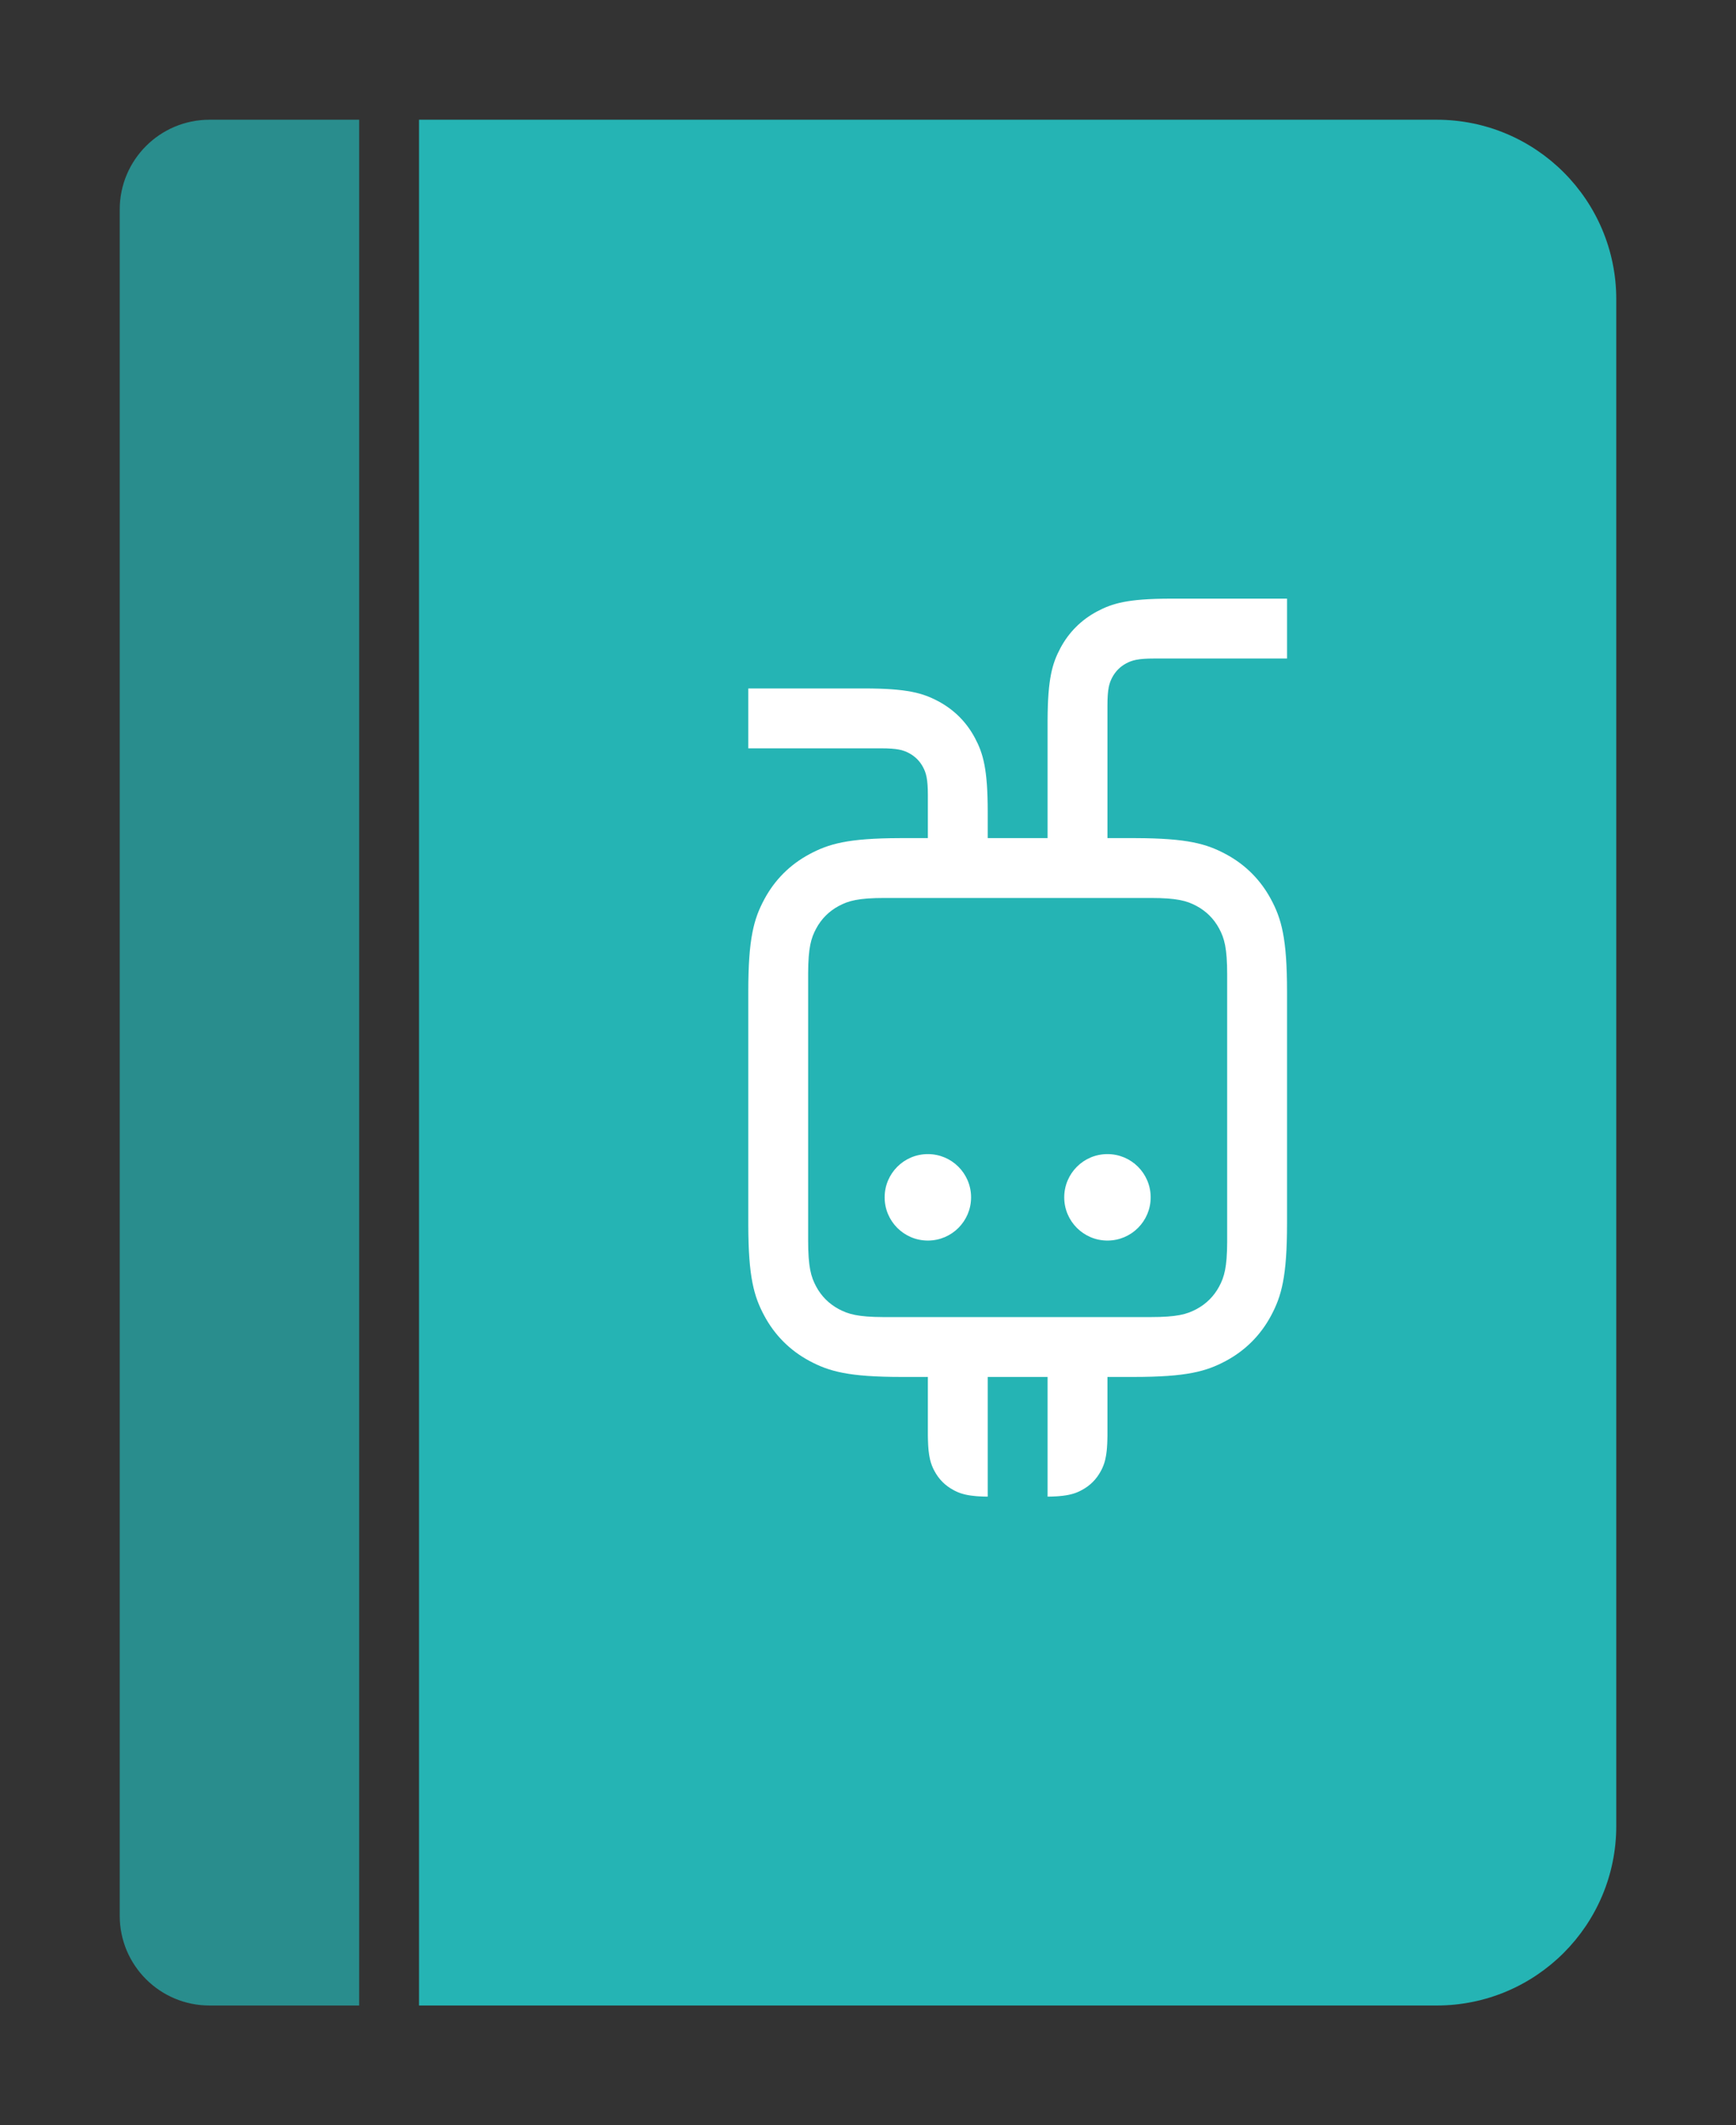
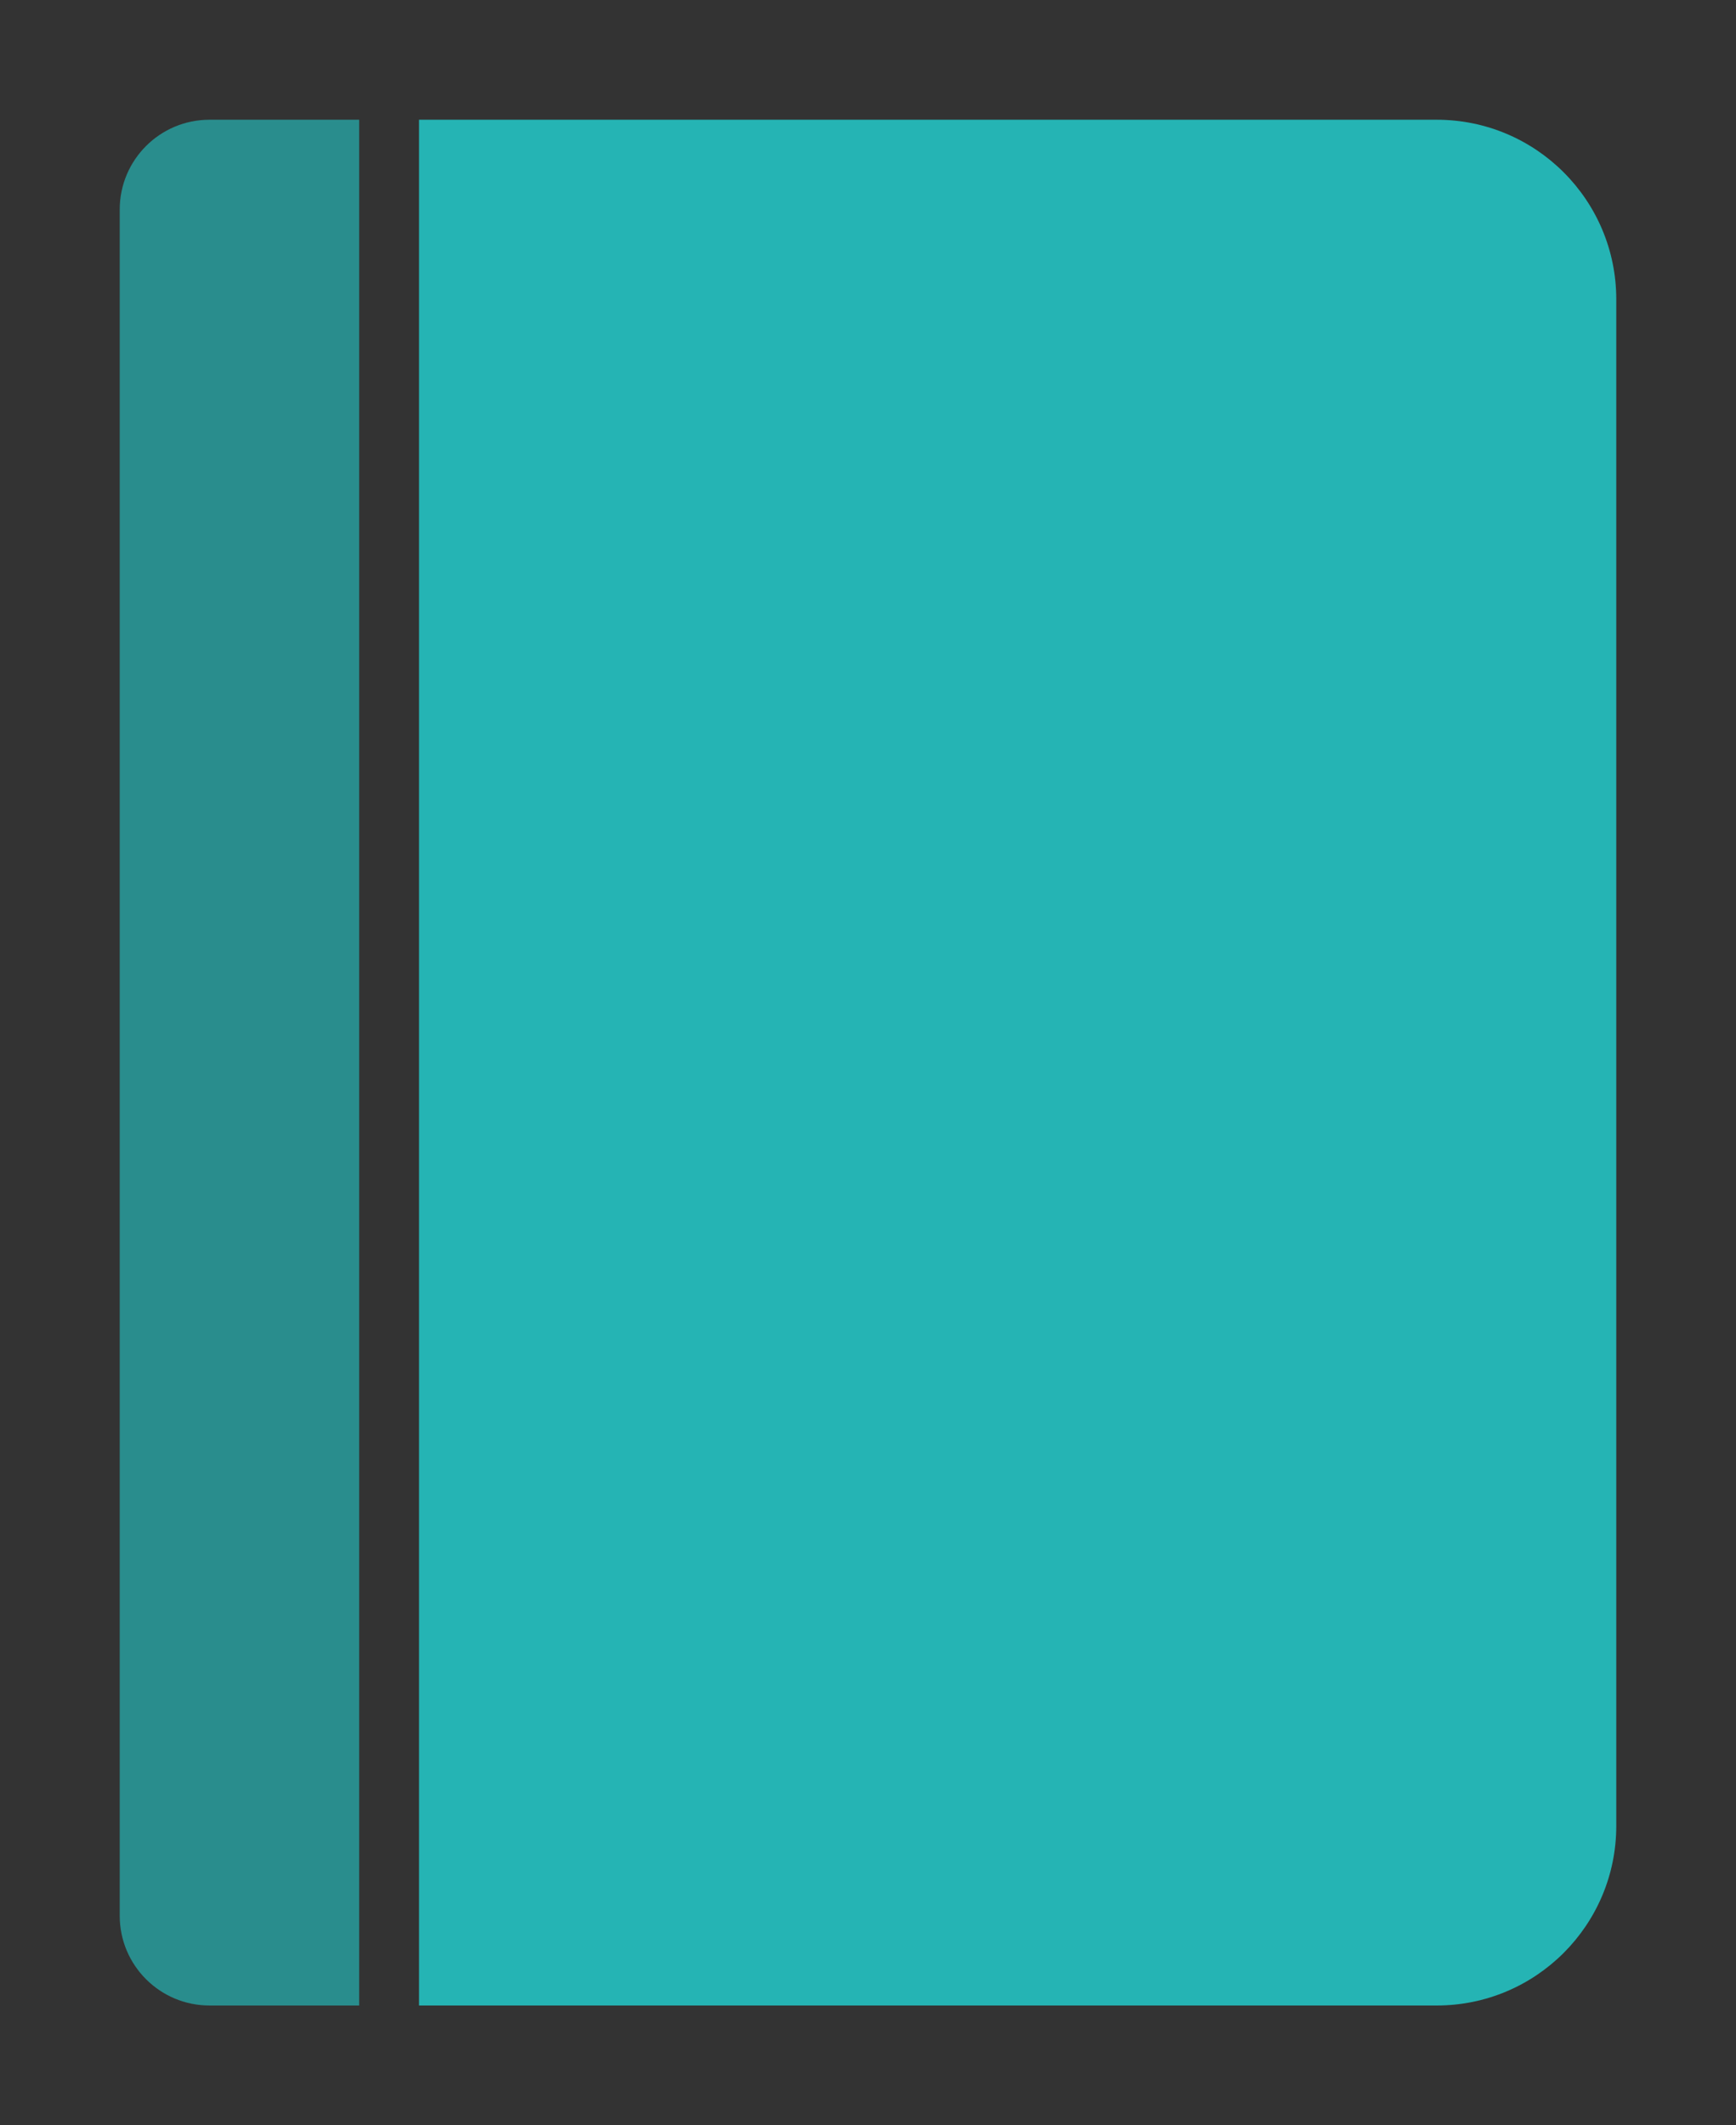
<svg xmlns="http://www.w3.org/2000/svg" width="58px" height="71px" viewBox="0 0 58 71" version="1.1">
  <rect x="0" y="0" width="58" height="71" fill="#333333" stroke="none" />
  <title>Support / knowledge-base</title>
  <g id="Support-/-knowledge-base" stroke="none" stroke-width="1" fill="none" fill-rule="evenodd">
    <g id="Icon" transform="translate(4, 4)">
      <path d="M10,-3.75166564e-12 L44,-3.75166564e-12 C47.314,-3.75227436e-12 50,2.686 50,6 L50,57 C50,60.314 47.314,63 44,63 L10,63 L10,63 L10,-3.75166564e-12 Z" id="Rectangle" fill="#25B4B4" />
      <path d="M3,-3.75166564e-12 L8,-3.75166564e-12 L8,-3.75166564e-12 L8,63 L3,63 C1.343,63 -2.95565487e-12,61.657 -2.95585778e-12,60 L-2.95585778e-12,3 C-2.95606069e-12,1.343 1.343,-3.75136129e-12 3,-3.75166564e-12 Z" id="Rectangle" fill="#25B4B4" opacity="0.7" />
-       <path d="M39,16 L39,18 L34.567,18 C34.022,18 33.824,18.057 33.625,18.163 C33.426,18.27 33.27,18.426 33.163,18.625 C33.057,18.825 33,19.022 33,19.567 L33,24 L33.94,24 C35.672,24.005 36.31,24.19 36.954,24.535 C37.606,24.883 38.117,25.395 38.466,26.047 C38.814,26.698 39,27.345 39,29.128 L39,36.873 C39,38.656 38.814,39.303 38.466,39.954 C38.117,40.606 37.606,41.118 36.954,41.467 C36.302,41.815 35.655,42.001 33.872,42.001 L33,42.001 L33,43.864 L33,43.961 L32.998,44.052 L32.996,44.137 L32.993,44.218 C32.992,44.231 32.991,44.244 32.991,44.257 L32.986,44.331 C32.985,44.343 32.985,44.355 32.984,44.367 L32.978,44.435 C32.977,44.446 32.976,44.456 32.975,44.467 L32.967,44.529 C32.965,44.549 32.962,44.569 32.959,44.588 L32.95,44.643 C32.946,44.67 32.941,44.696 32.935,44.721 L32.924,44.77 C32.922,44.777 32.92,44.785 32.918,44.793 L32.906,44.838 L32.893,44.881 C32.884,44.909 32.874,44.936 32.864,44.962 L32.848,45.001 L32.832,45.039 L32.815,45.076 L32.796,45.112 L32.777,45.148 C32.632,45.42 32.419,45.633 32.147,45.778 L32.108,45.799 L32.069,45.818 L32.029,45.837 L31.988,45.854 L31.946,45.871 L31.902,45.887 C31.887,45.892 31.872,45.897 31.856,45.901 L31.808,45.915 C31.694,45.946 31.56,45.969 31.386,45.983 L31.31,45.989 C31.297,45.989 31.283,45.99 31.27,45.991 L31.185,45.995 C31.171,45.996 31.156,45.996 31.141,45.997 L31.049,45.999 C31.033,45.999 31.017,46 31,46 L31,42.001 L29,42.001 L29,46 L28.904,45.998 C28.889,45.998 28.874,45.997 28.859,45.997 L28.772,45.993 C28.758,45.992 28.744,45.992 28.73,45.991 L28.651,45.986 C28.639,45.985 28.626,45.984 28.614,45.983 L28.542,45.976 C28.402,45.962 28.29,45.942 28.192,45.915 L28.144,45.901 C28.128,45.897 28.113,45.892 28.098,45.887 L28.054,45.871 C28.047,45.868 28.04,45.866 28.033,45.863 L27.992,45.846 C27.985,45.843 27.978,45.84 27.971,45.837 L27.931,45.818 L27.892,45.799 L27.853,45.778 C27.581,45.633 27.368,45.42 27.223,45.148 L27.204,45.112 L27.185,45.076 L27.168,45.039 L27.152,45.001 L27.136,44.962 C27.126,44.936 27.116,44.909 27.107,44.881 L27.094,44.838 L27.082,44.793 C27.08,44.785 27.078,44.777 27.076,44.77 L27.065,44.721 C27.059,44.696 27.054,44.67 27.05,44.643 L27.041,44.588 C27.038,44.569 27.035,44.549 27.033,44.529 L27.025,44.467 L27.019,44.401 C27.018,44.39 27.017,44.378 27.016,44.367 L27.011,44.295 C27.011,44.282 27.01,44.27 27.009,44.257 L27.006,44.178 C27.005,44.165 27.005,44.151 27.004,44.137 L27.002,44.052 L27,43.961 L27,43.864 L27,42.001 L26.128,42.001 C24.345,42.001 23.698,41.815 23.046,41.467 C22.394,41.118 21.883,40.606 21.534,39.954 C21.19,39.311 21.005,38.673 21,36.941 L21,29.128 C21,27.345 21.186,26.698 21.534,26.047 C21.883,25.395 22.394,24.883 23.046,24.535 C23.69,24.19 24.328,24.005 26.06,24 L27,24 L27,22.567 C27,22.022 26.943,21.825 26.837,21.625 C26.73,21.426 26.574,21.27 26.375,21.163 C26.176,21.057 25.978,21 25.433,21 L21,21 L21,19 L24.869,19 C26.306,19 26.826,19.15 27.352,19.43 C27.877,19.711 28.289,20.123 28.57,20.649 C28.85,21.174 29,21.695 29,23.131 L29,24 L31,24 L31,20.065 C31.005,18.678 31.154,18.166 31.43,17.648 C31.711,17.123 32.123,16.711 32.648,16.43 C33.165,16.154 33.678,16.005 35.065,16 L39,16 Z M34.436,26 L25.564,26 C24.672,26 24.349,26.093 24.023,26.267 C23.697,26.442 23.441,26.698 23.267,27.024 C23.096,27.343 23.004,27.66 23,28.511 L23,28.564 L23,37.437 C23,38.328 23.093,38.652 23.267,38.978 C23.441,39.304 23.697,39.559 24.023,39.734 C24.343,39.904 24.659,39.997 25.511,40.001 L25.564,40.001 L34.436,40.001 C35.328,40.001 35.651,39.908 35.977,39.734 C36.303,39.559 36.559,39.304 36.733,38.978 C36.904,38.658 36.996,38.341 37,37.49 L37,37.437 L37,28.564 C37,27.673 36.907,27.349 36.733,27.024 C36.559,26.698 36.303,26.442 35.977,26.267 C35.651,26.093 35.328,26 34.436,26 Z M27,34.556 C27.798,34.556 28.444,35.203 28.444,36.001 C28.444,36.798 27.798,37.445 27,37.445 C26.202,37.445 25.556,36.798 25.556,36.001 C25.556,35.203 26.202,34.556 27,34.556 Z M33,34.556 C33.798,34.556 34.444,35.203 34.444,36.001 C34.444,36.798 33.798,37.445 33,37.445 C32.202,37.445 31.556,36.798 31.556,36.001 C31.556,35.203 32.202,34.556 33,34.556 Z" id="Logo" fill="#FFFFFF" fill-rule="nonzero" />
    </g>
  </g>
</svg>